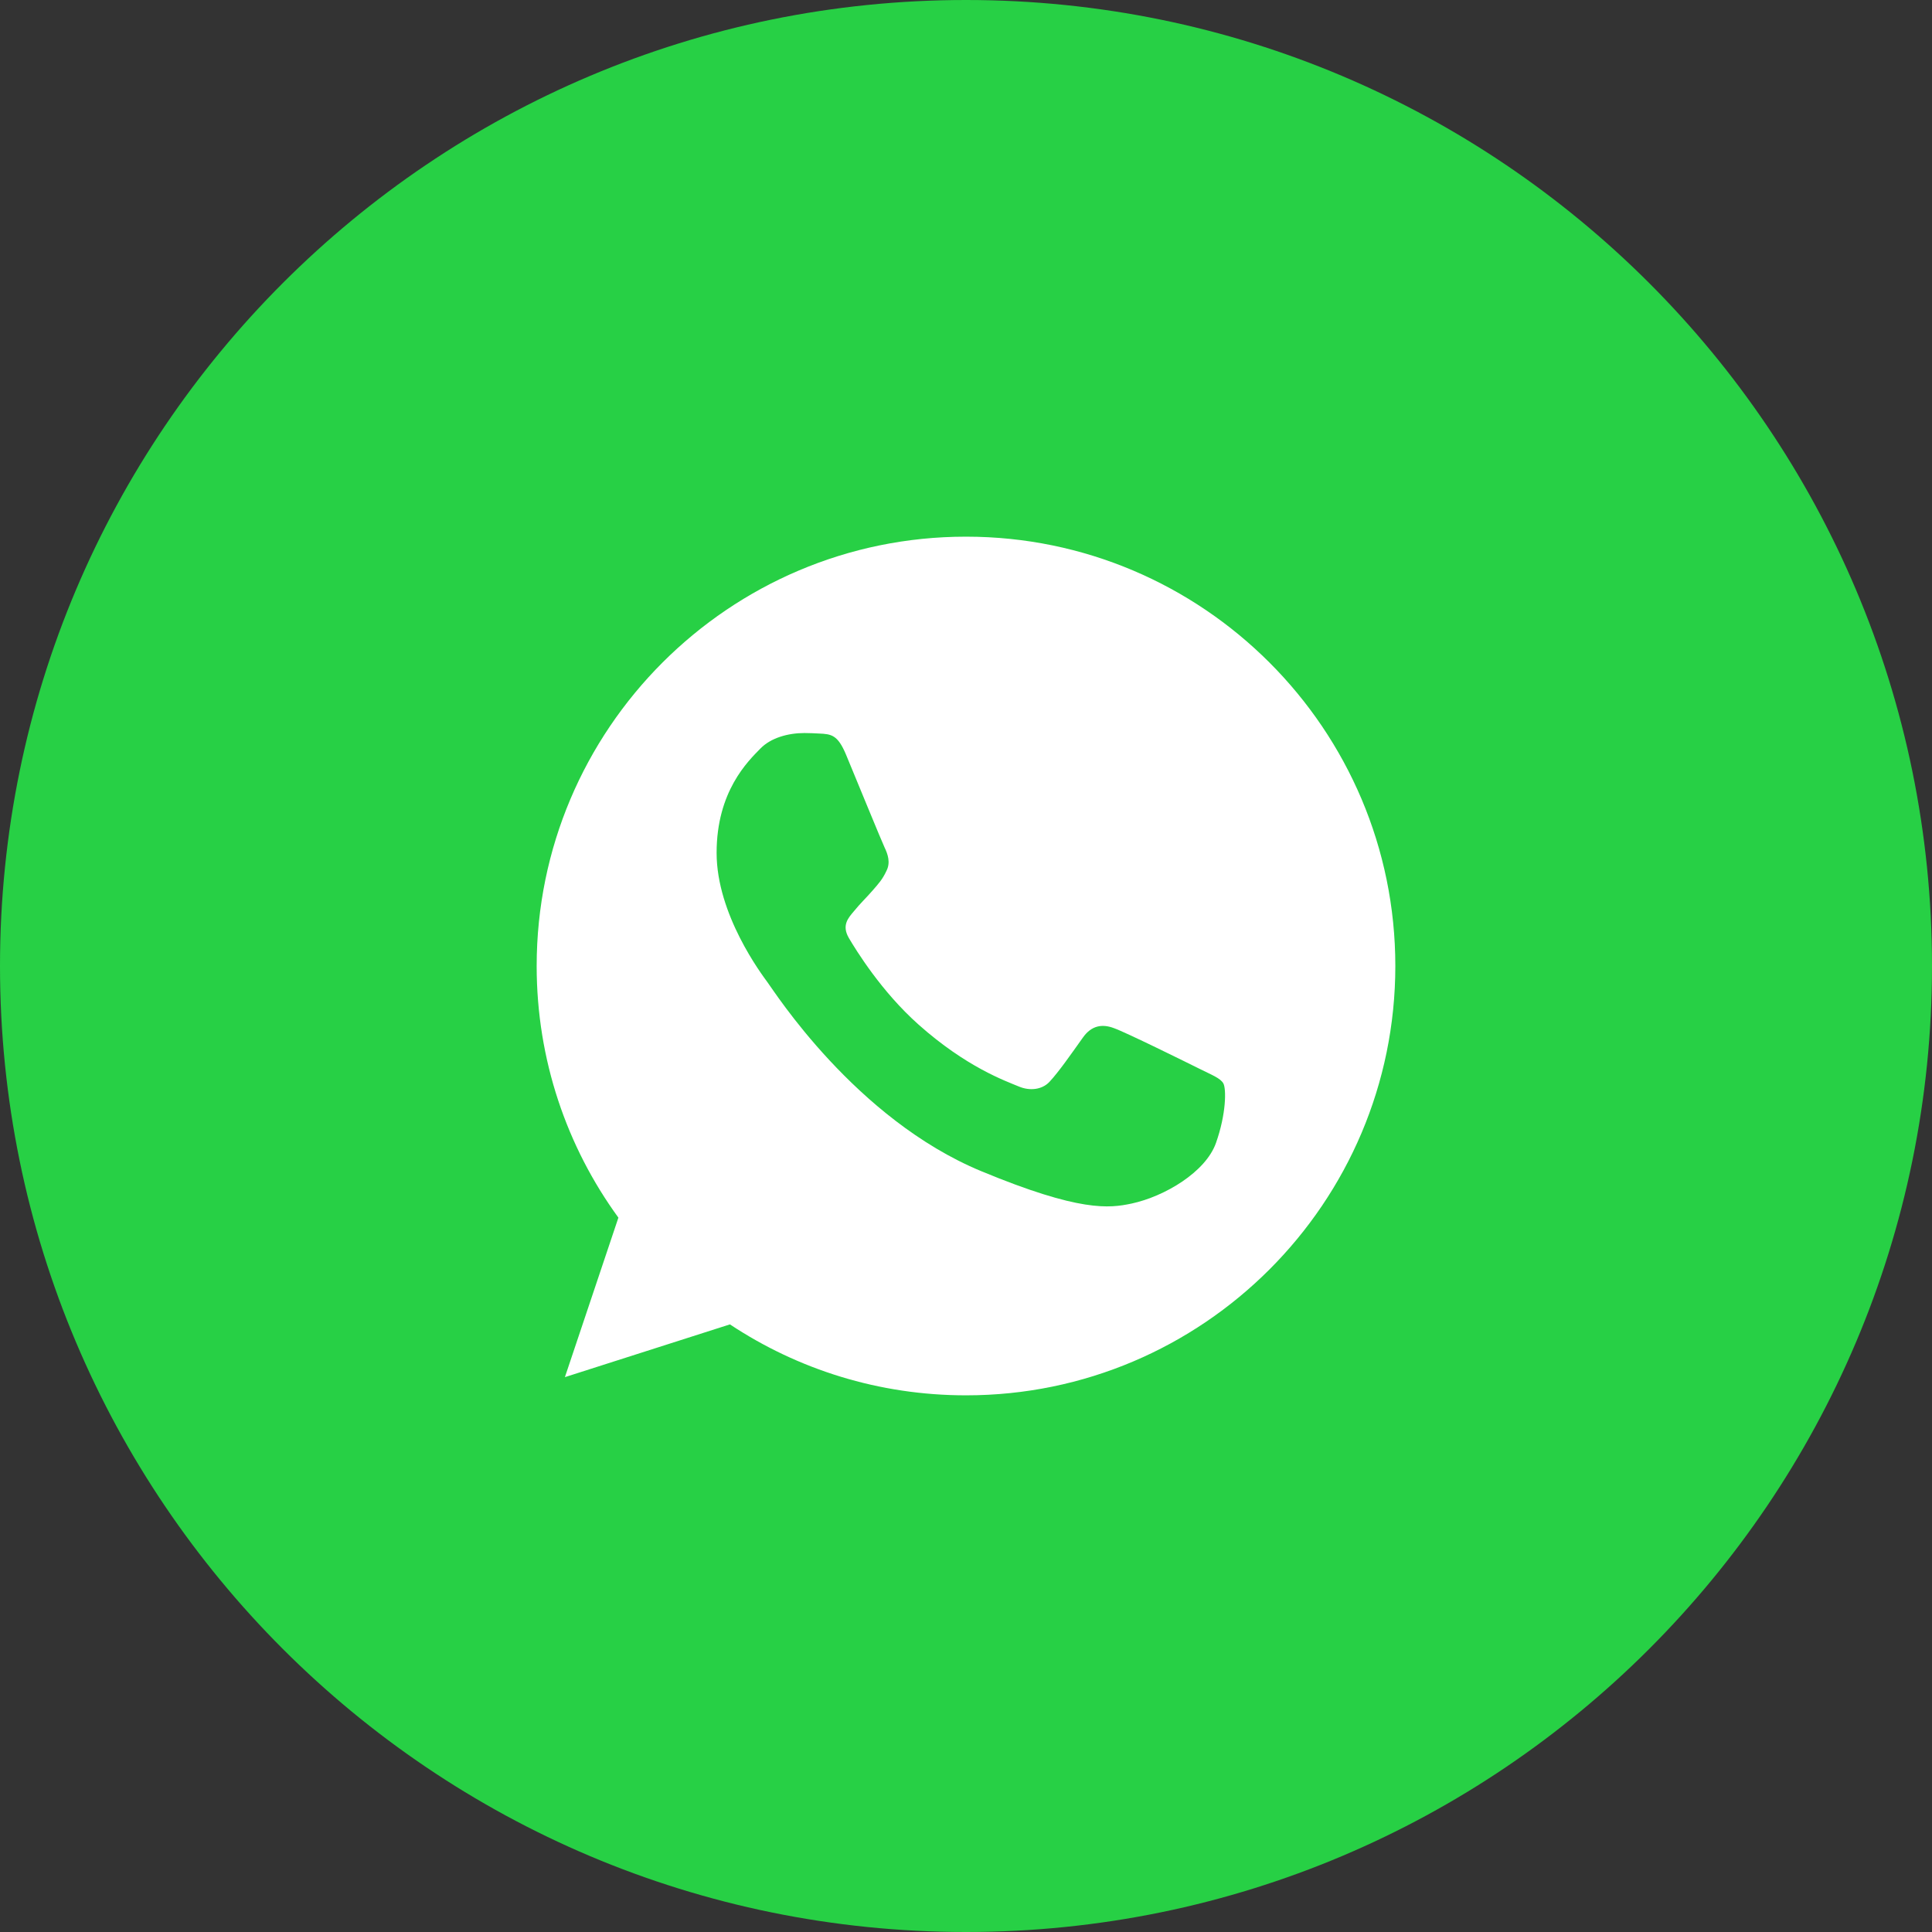
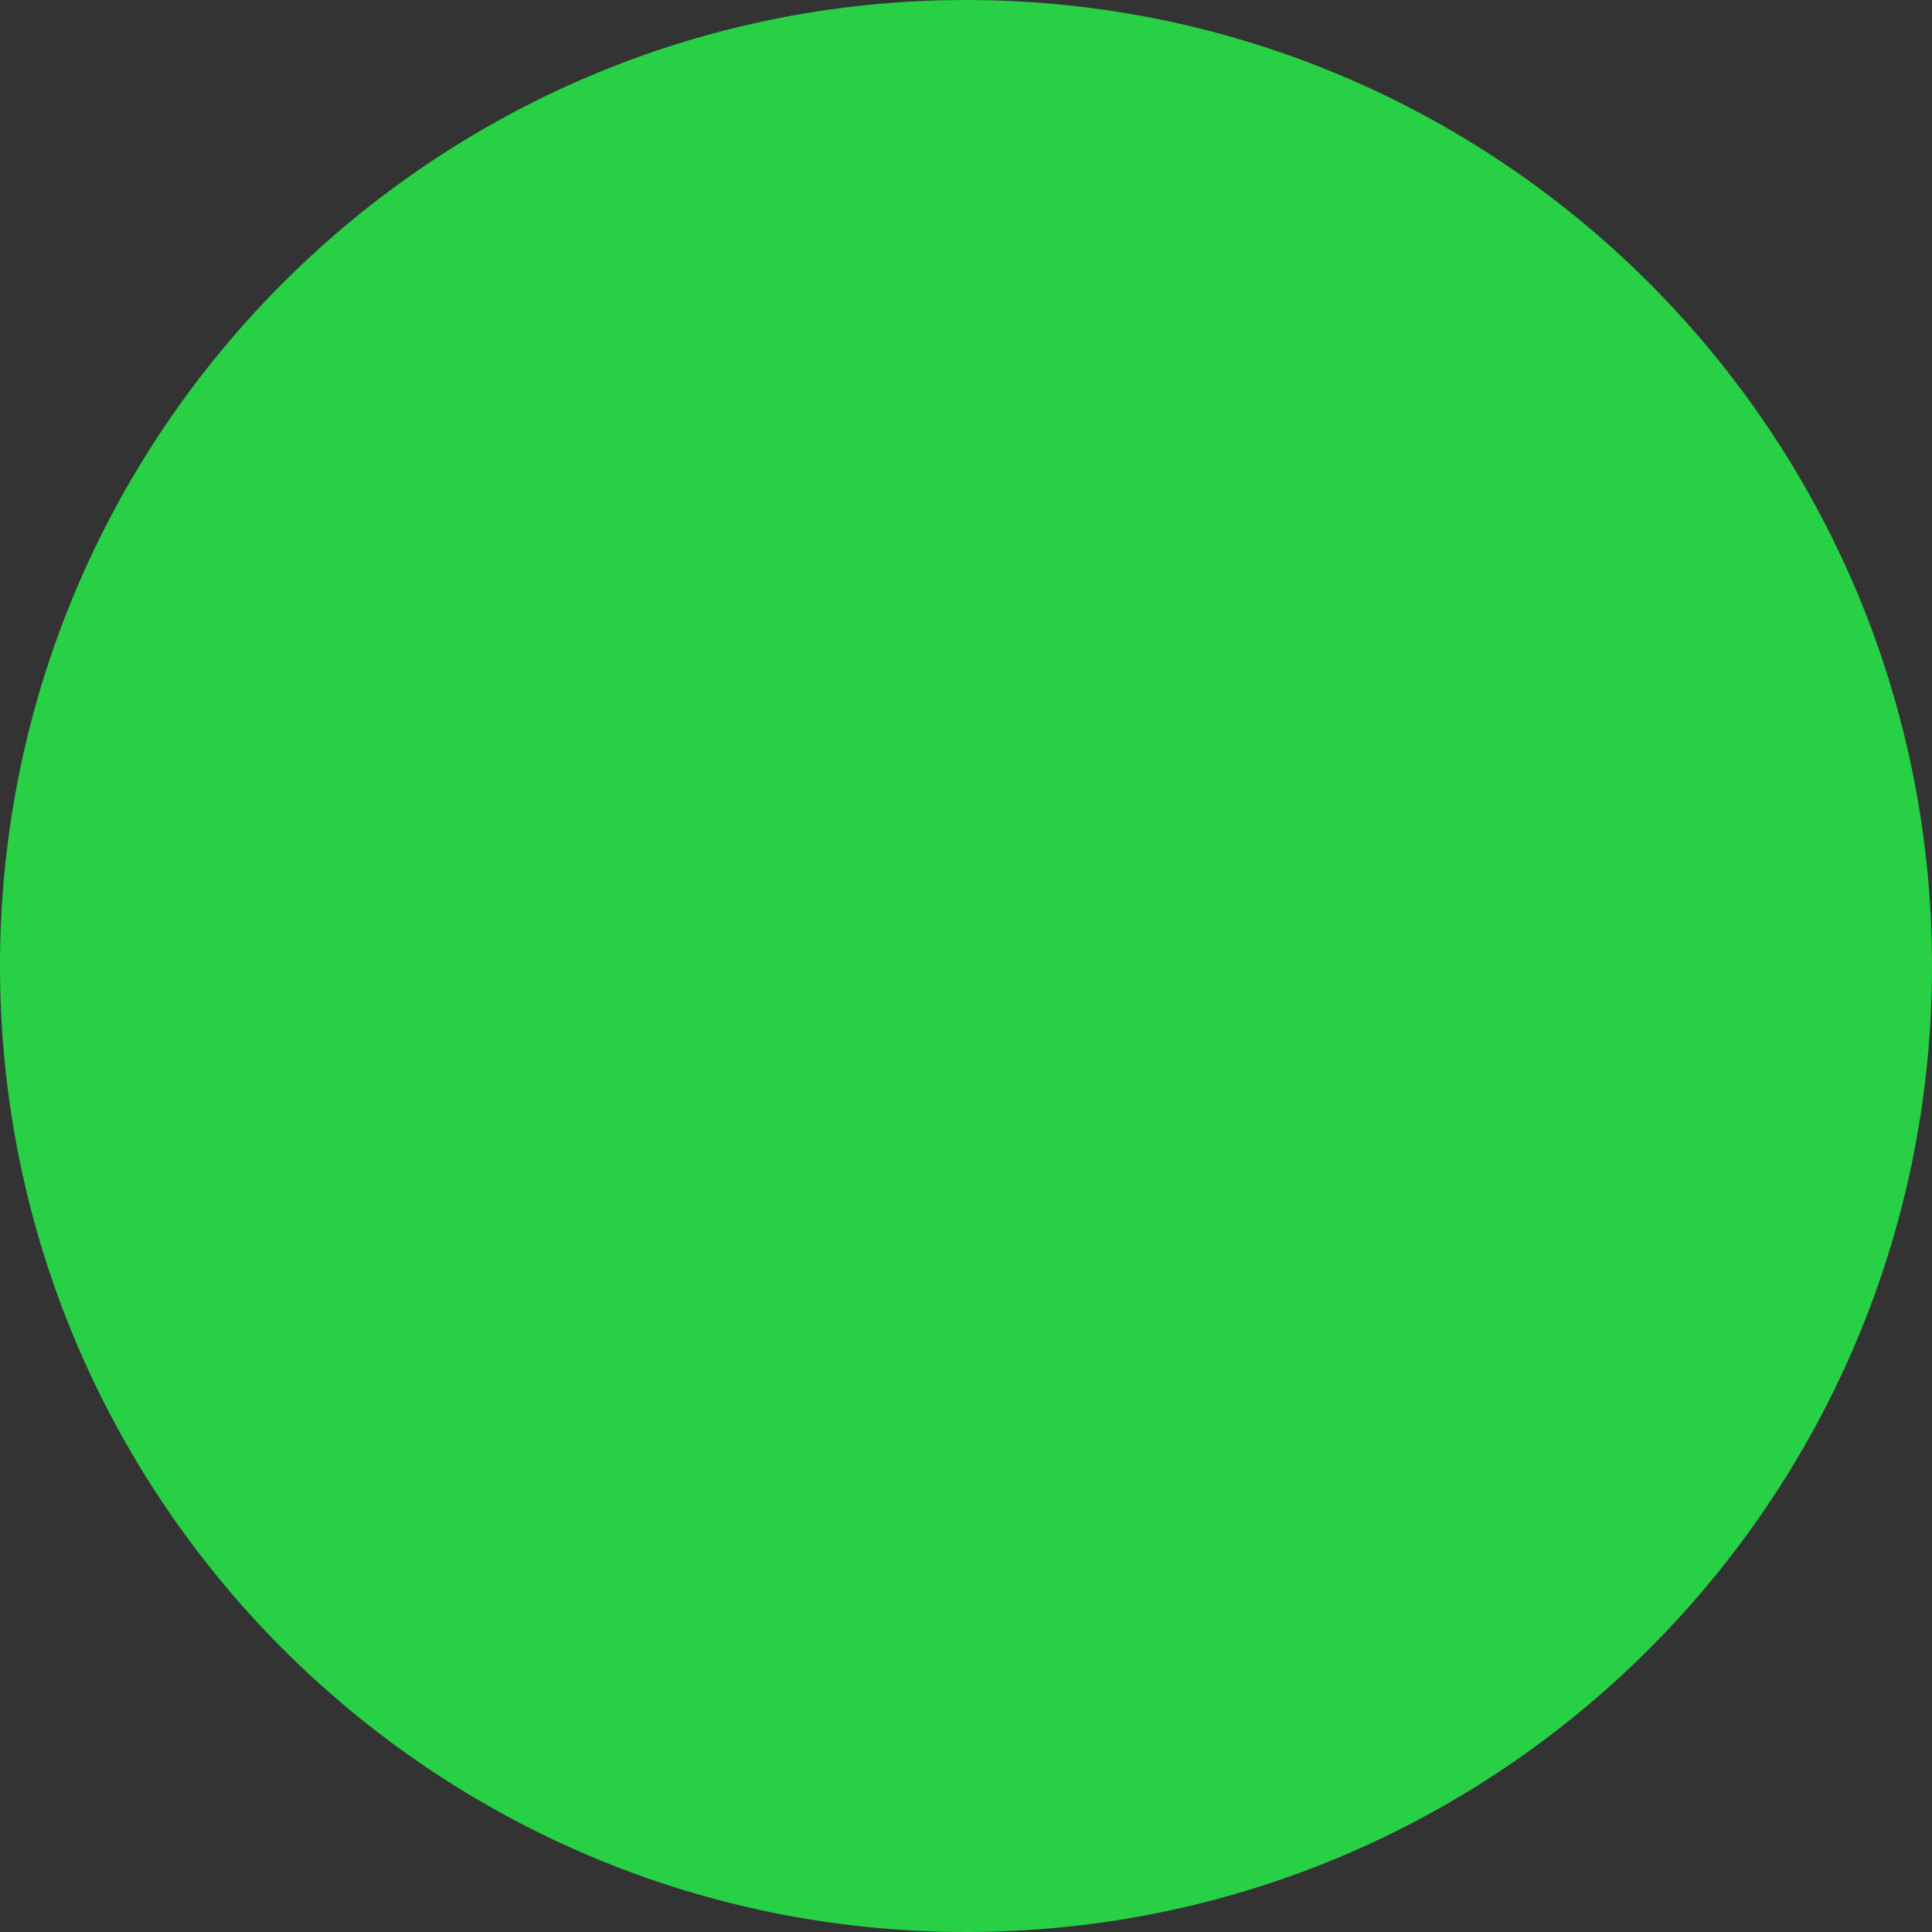
<svg xmlns="http://www.w3.org/2000/svg" width="36" height="36" viewBox="0 0 36 36" fill="none">
  <rect x="0" y="0" width="36" height="36" fill="#333333" stroke="none" />
  <path d="M18 36C27.941 36 36 27.941 36 18C36 8.059 27.941 0 18 0C8.059 0 0 8.059 0 18C0 27.941 8.059 36 18 36Z" fill="#27D045" />
-   <path d="M18.002 10H17.998C13.587 10 10 13.588 10 18C10 19.75 10.564 21.372 11.523 22.689L10.526 25.661L13.601 24.678C14.866 25.516 16.375 26 18.002 26C22.413 26 26 22.411 26 18C26 13.589 22.413 10 18.002 10Z" fill="white" />
-   <path d="M22.658 21.297C22.465 21.842 21.699 22.294 21.088 22.426C20.67 22.515 20.124 22.586 18.286 21.824C15.935 20.85 14.421 18.461 14.303 18.306C14.19 18.151 13.353 17.041 13.353 15.893C13.353 14.745 13.936 14.186 14.171 13.946C14.364 13.749 14.683 13.659 14.989 13.659C15.088 13.659 15.177 13.664 15.257 13.668C15.492 13.678 15.61 13.692 15.765 14.063C15.958 14.528 16.428 15.676 16.484 15.794C16.541 15.912 16.598 16.072 16.518 16.227C16.443 16.387 16.377 16.458 16.259 16.594C16.141 16.73 16.029 16.834 15.911 16.98C15.803 17.107 15.681 17.243 15.817 17.478C15.953 17.708 16.423 18.475 17.115 19.091C18.008 19.886 18.732 20.14 18.991 20.248C19.184 20.328 19.414 20.309 19.555 20.159C19.734 19.966 19.955 19.646 20.18 19.331C20.34 19.105 20.542 19.077 20.754 19.157C20.97 19.232 22.113 19.797 22.348 19.914C22.583 20.032 22.738 20.088 22.795 20.187C22.851 20.286 22.851 20.751 22.658 21.297Z" fill="#27D045" />
</svg>